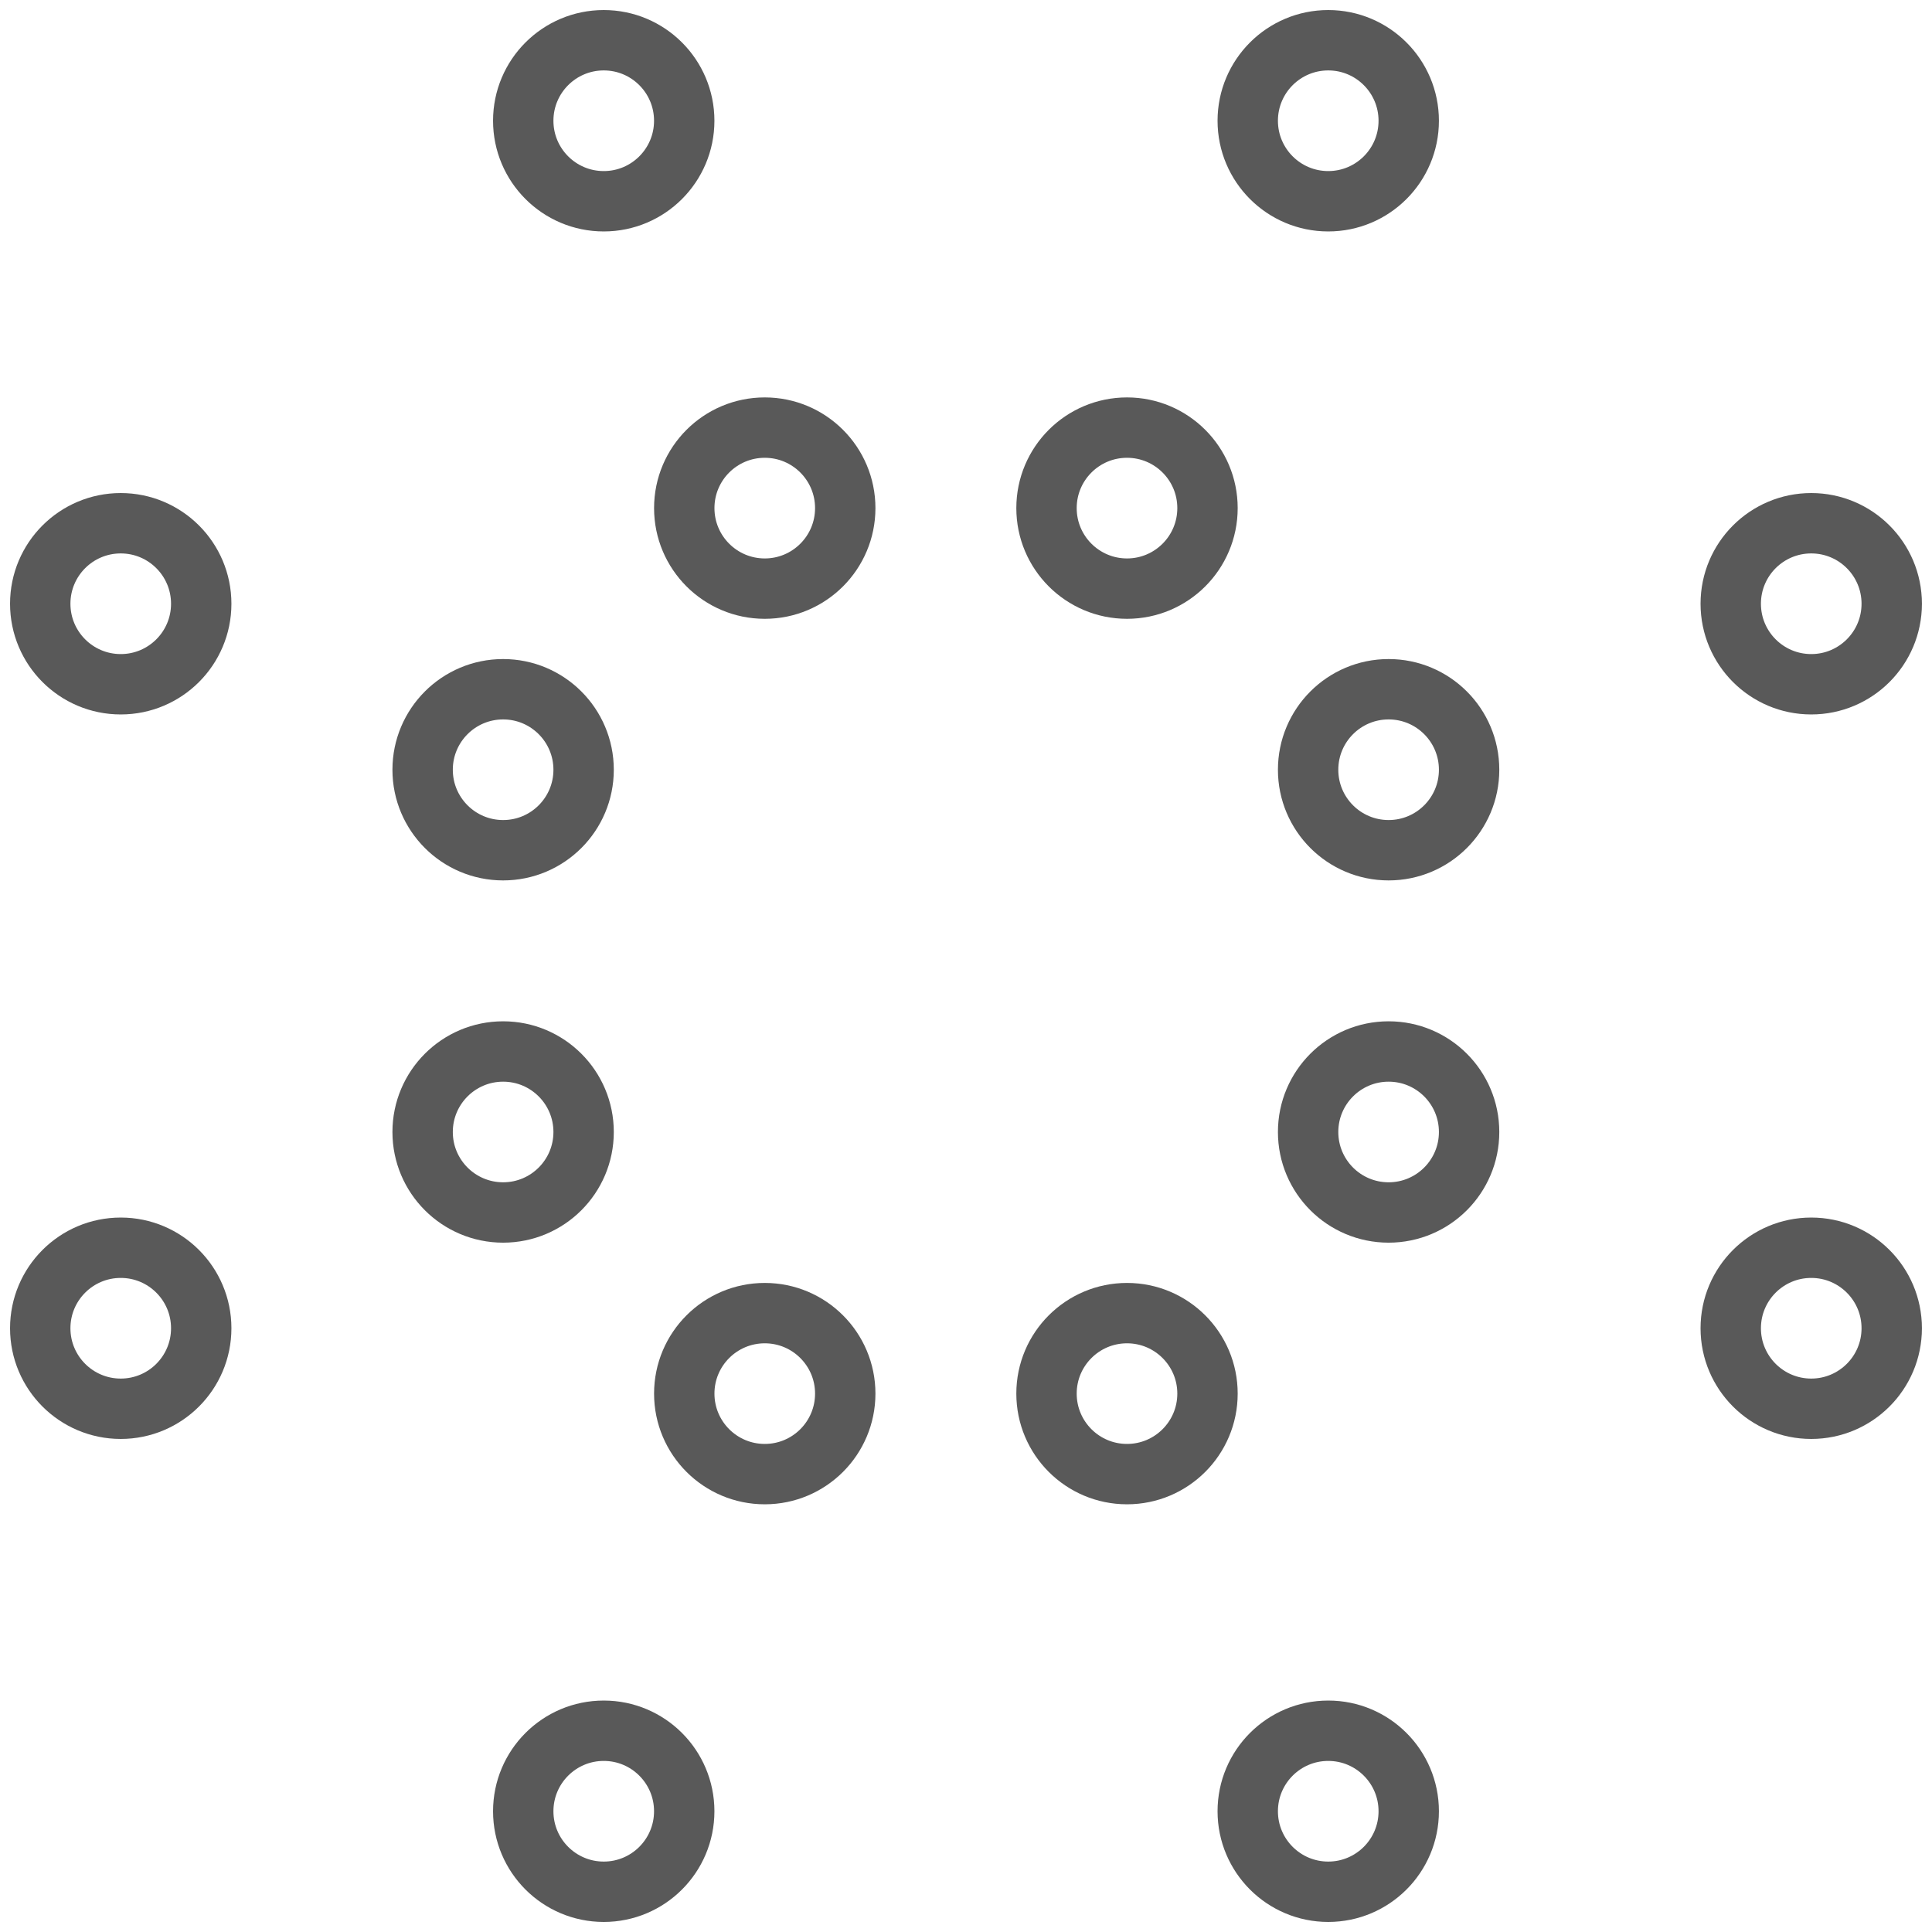
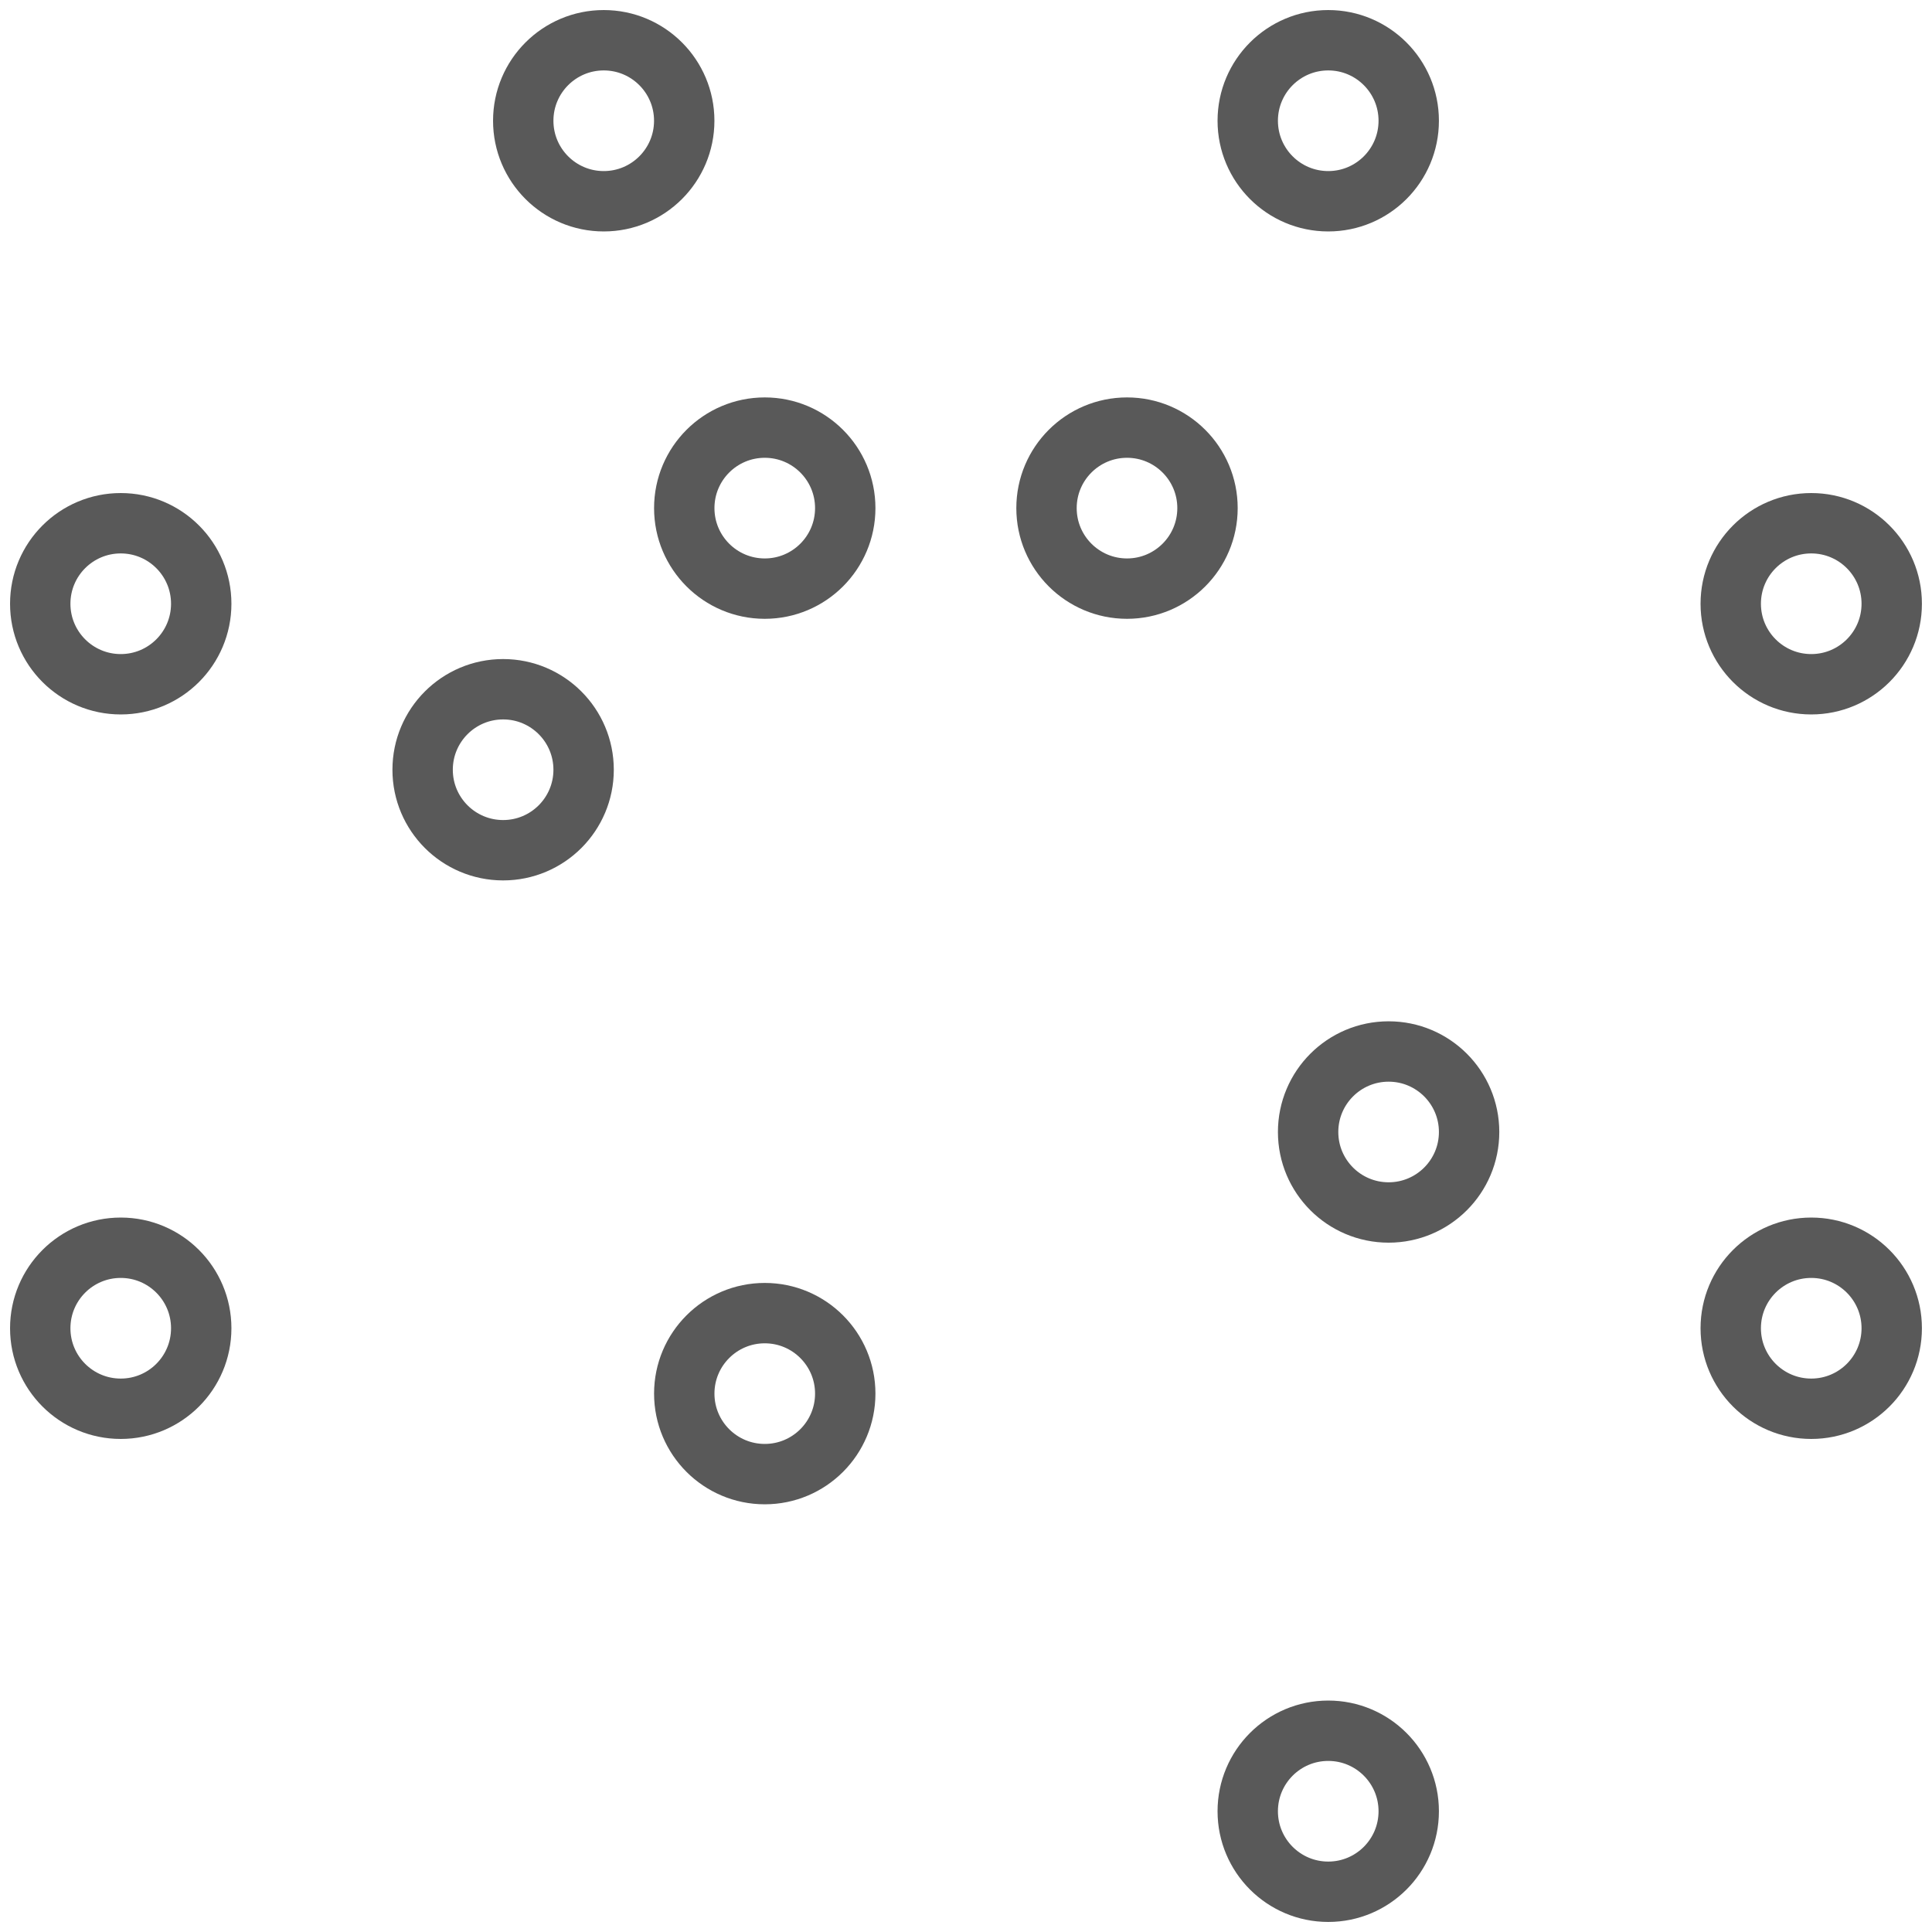
<svg xmlns="http://www.w3.org/2000/svg" width="64" height="64" viewBox="0 0 64 64" fill="none">
  <path d="M37.334 19.499C38.806 19.499 40 18.305 40 16.832C40 15.359 38.806 14.165 37.334 14.165C35.861 14.165 34.667 15.359 34.667 16.832C34.667 18.305 35.861 19.499 37.334 19.499Z" stroke="#595959" stroke-width="2" stroke-linecap="round" stroke-linejoin="round" />
  <path d="M25.334 19.499C26.806 19.499 28 18.305 28 16.832C28 15.359 26.806 14.165 25.334 14.165C23.861 14.165 22.667 15.359 22.667 16.832C22.667 18.305 23.861 19.499 25.334 19.499Z" stroke="#595959" stroke-width="2" stroke-linecap="round" stroke-linejoin="round" />
  <path d="M44 6.667C45.472 6.667 46.666 5.473 46.666 4C46.666 2.527 45.472 1.333 44 1.333C42.527 1.333 41.333 2.527 41.333 4C41.333 5.473 42.527 6.667 44 6.667Z" stroke="#595959" stroke-width="2" stroke-linecap="round" stroke-linejoin="round" />
  <path d="M20 6.667C21.472 6.667 22.666 5.473 22.666 4C22.666 2.527 21.472 1.333 20 1.333C18.527 1.333 17.333 2.527 17.333 4C17.333 5.473 18.527 6.667 20 6.667Z" stroke="#595959" stroke-width="2" stroke-linecap="round" stroke-linejoin="round" />
  <path d="M44 62.667C45.472 62.667 46.666 61.473 46.666 60C46.666 58.527 45.472 57.333 44 57.333C42.527 57.333 41.333 58.527 41.333 60C41.333 61.473 42.527 62.667 44 62.667Z" stroke="#595959" stroke-width="2" stroke-linecap="round" stroke-linejoin="round" />
-   <path d="M20 62.667C21.472 62.667 22.666 61.473 22.666 60C22.666 58.527 21.472 57.333 20 57.333C18.527 57.333 17.333 58.527 17.333 60C17.333 61.473 18.527 62.667 20 62.667Z" stroke="#595959" stroke-width="2" stroke-linecap="round" stroke-linejoin="round" />
  <path d="M60 46.667C61.472 46.667 62.666 45.473 62.666 44C62.666 42.527 61.472 41.333 60 41.333C58.527 41.333 57.333 42.527 57.333 44C57.333 45.473 58.527 46.667 60 46.667Z" stroke="#595959" stroke-width="2" stroke-linecap="round" stroke-linejoin="round" />
  <path d="M60 22.667C61.472 22.667 62.666 21.473 62.666 20C62.666 18.527 61.472 17.333 60 17.333C58.527 17.333 57.333 18.527 57.333 20C57.333 21.473 58.527 22.667 60 22.667Z" stroke="#595959" stroke-width="2" stroke-linecap="round" stroke-linejoin="round" />
  <path d="M4 46.667C5.472 46.667 6.666 45.473 6.666 44C6.666 42.527 5.472 41.333 4 41.333C2.527 41.333 1.333 42.527 1.333 44C1.333 45.473 2.527 46.667 4 46.667Z" stroke="#595959" stroke-width="2" stroke-linecap="round" stroke-linejoin="round" />
  <path d="M4 22.667C5.472 22.667 6.666 21.473 6.666 20C6.666 18.527 5.472 17.333 4 17.333C2.527 17.333 1.333 18.527 1.333 20C1.333 21.473 2.527 22.667 4 22.667Z" stroke="#595959" stroke-width="2" stroke-linecap="round" stroke-linejoin="round" />
-   <path d="M37.334 48.832C38.806 48.832 40 47.638 40 46.165C40 44.693 38.806 43.499 37.334 43.499C35.861 43.499 34.667 44.693 34.667 46.165C34.667 47.638 35.861 48.832 37.334 48.832Z" stroke="#595959" stroke-width="2" stroke-linecap="round" stroke-linejoin="round" />
  <path d="M25.334 48.832C26.806 48.832 28 47.638 28 46.165C28 44.693 26.806 43.499 25.334 43.499C23.861 43.499 22.667 44.693 22.667 46.165C22.667 47.638 23.861 48.832 25.334 48.832Z" stroke="#595959" stroke-width="2" stroke-linecap="round" stroke-linejoin="round" />
  <path d="M46 40.165C47.472 40.165 48.666 38.971 48.666 37.499C48.666 36.026 47.472 34.832 46 34.832C44.527 34.832 43.333 36.026 43.333 37.499C43.333 38.971 44.527 40.165 46 40.165Z" stroke="#595959" stroke-width="2" stroke-linecap="round" stroke-linejoin="round" />
-   <path d="M46 28.165C47.472 28.165 48.666 26.971 48.666 25.499C48.666 24.026 47.472 22.832 46 22.832C44.527 22.832 43.333 24.026 43.333 25.499C43.333 26.971 44.527 28.165 46 28.165Z" stroke="#595959" stroke-width="2" stroke-linecap="round" stroke-linejoin="round" />
-   <path d="M16.667 40.165C18.139 40.165 19.333 38.971 19.333 37.499C19.333 36.026 18.139 34.832 16.667 34.832C15.194 34.832 14 36.026 14 37.499C14 38.971 15.194 40.165 16.667 40.165Z" stroke="#595959" stroke-width="2" stroke-linecap="round" stroke-linejoin="round" />
  <path d="M16.667 28.165C18.139 28.165 19.333 26.971 19.333 25.499C19.333 24.026 18.139 22.832 16.667 22.832C15.194 22.832 14 24.026 14 25.499C14 26.971 15.194 28.165 16.667 28.165Z" stroke="#595959" stroke-width="2" stroke-linecap="round" stroke-linejoin="round" />
</svg>